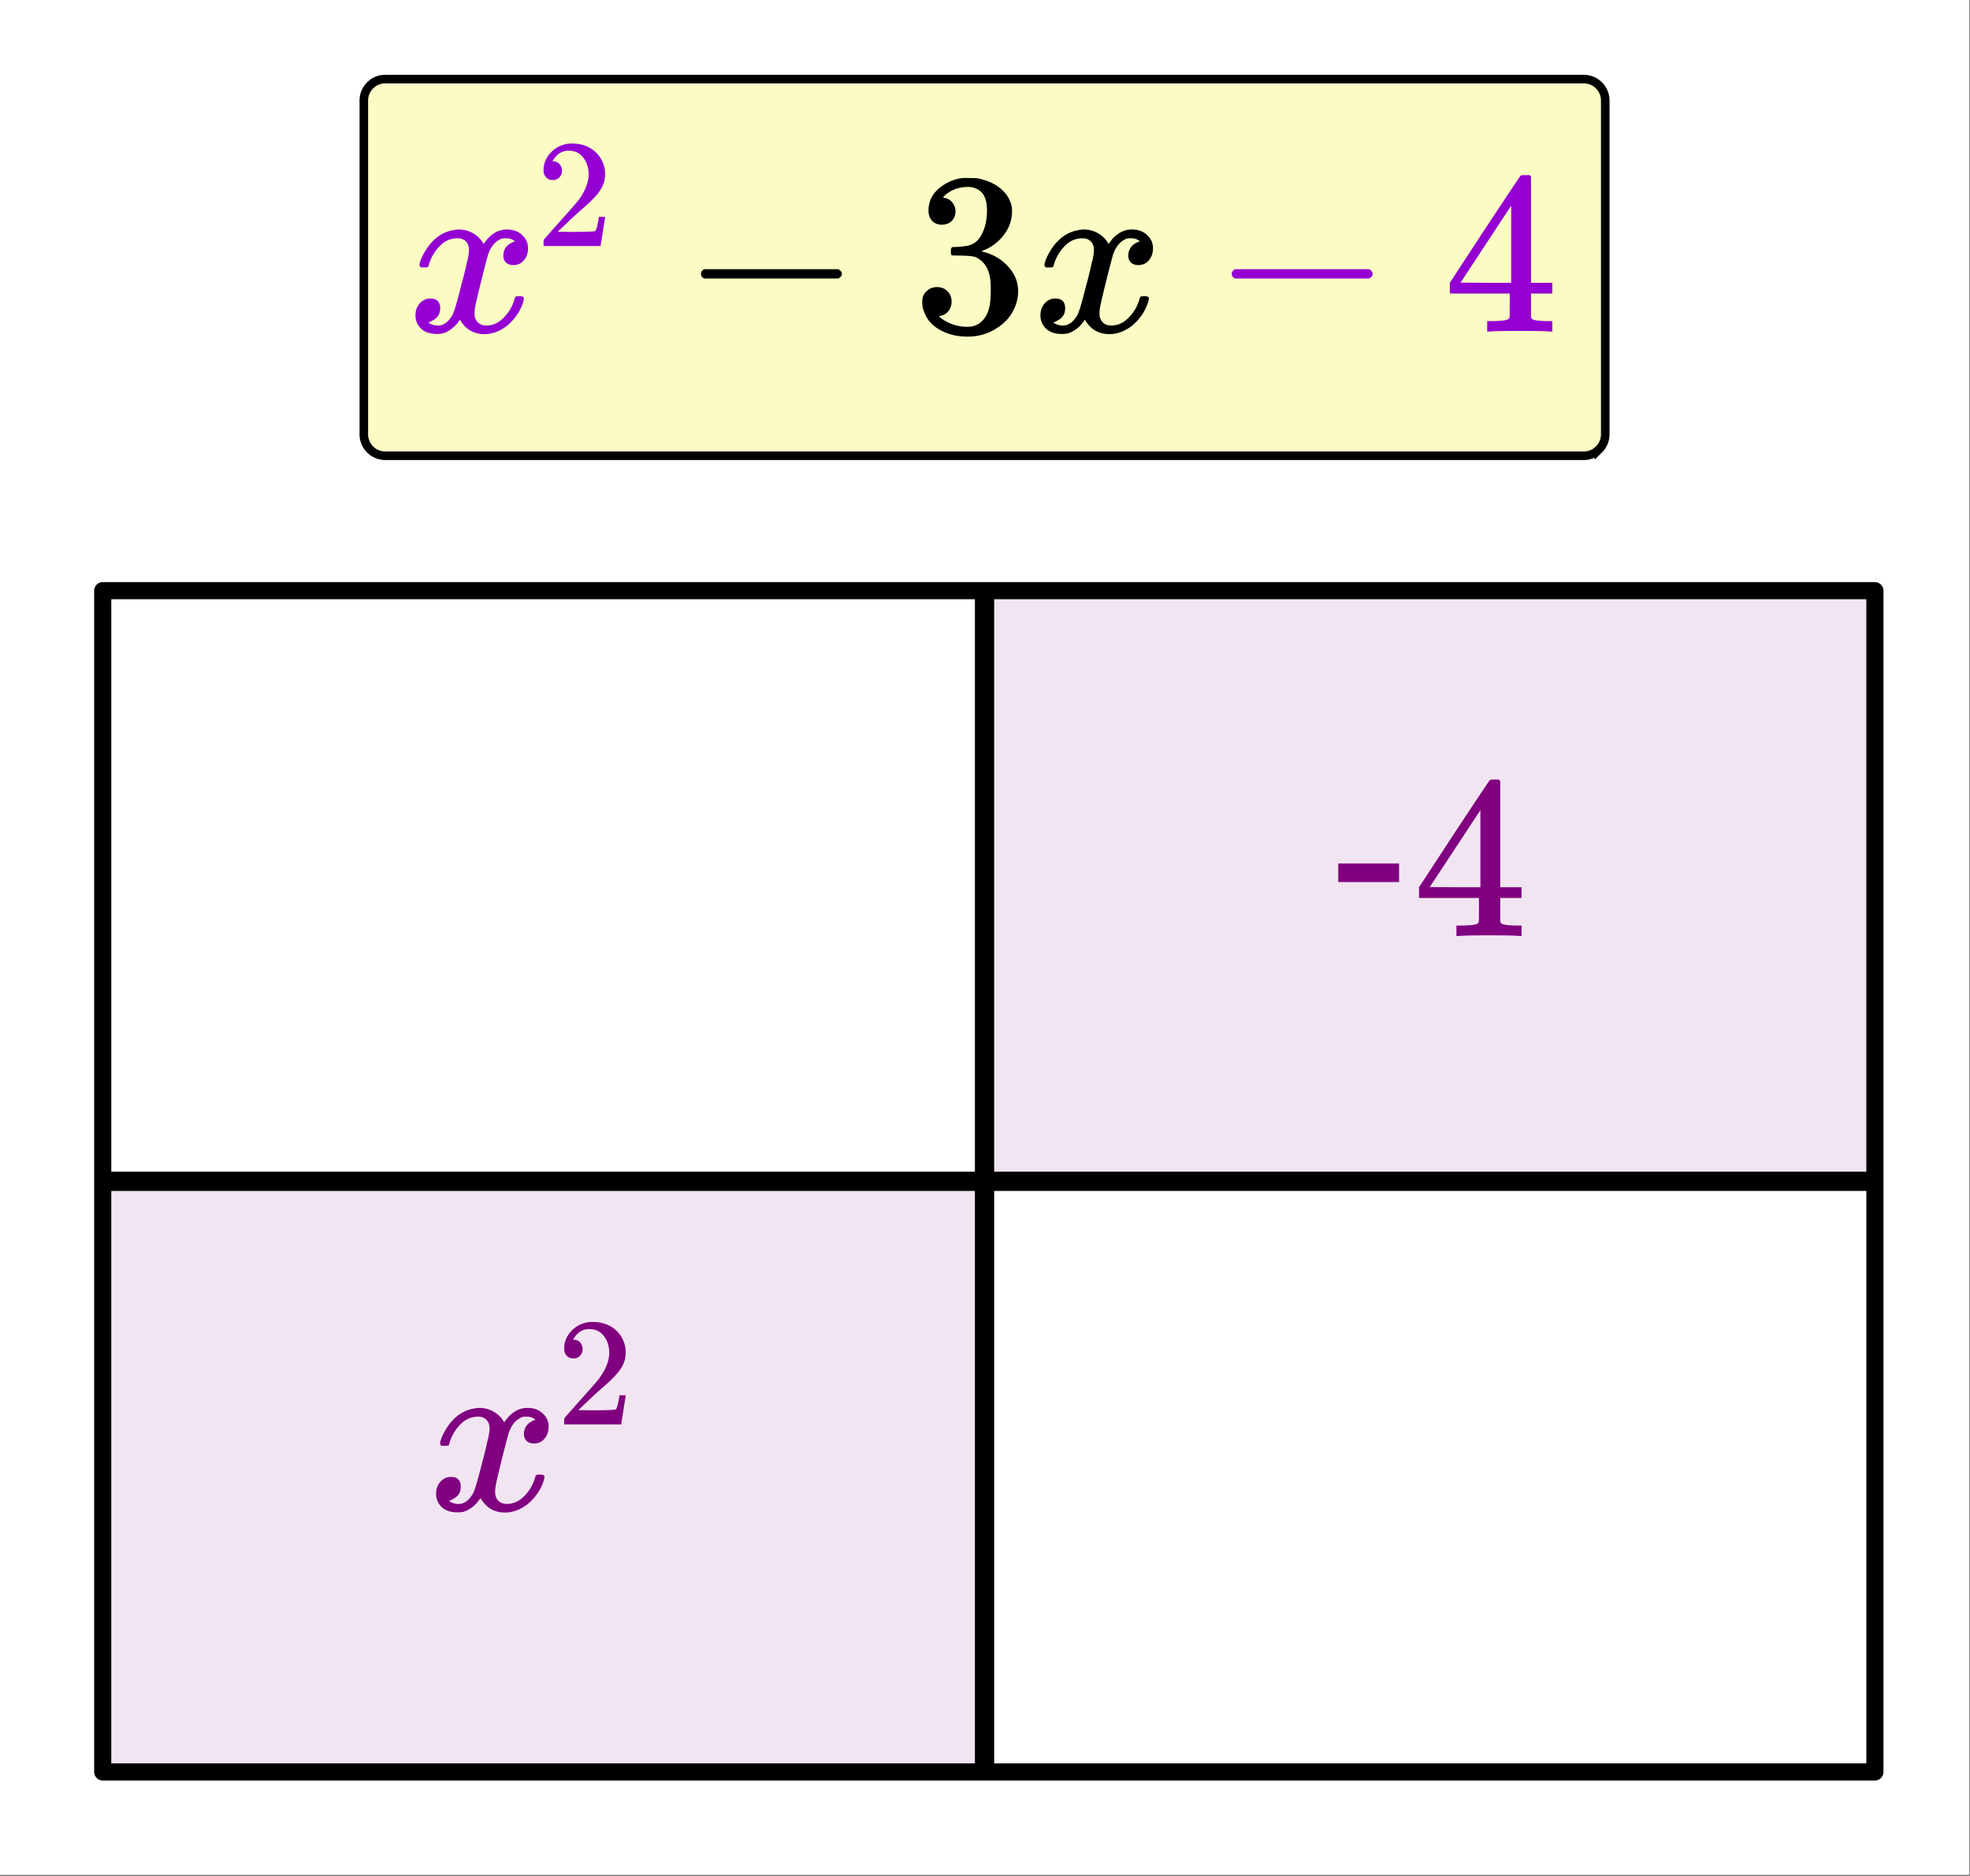
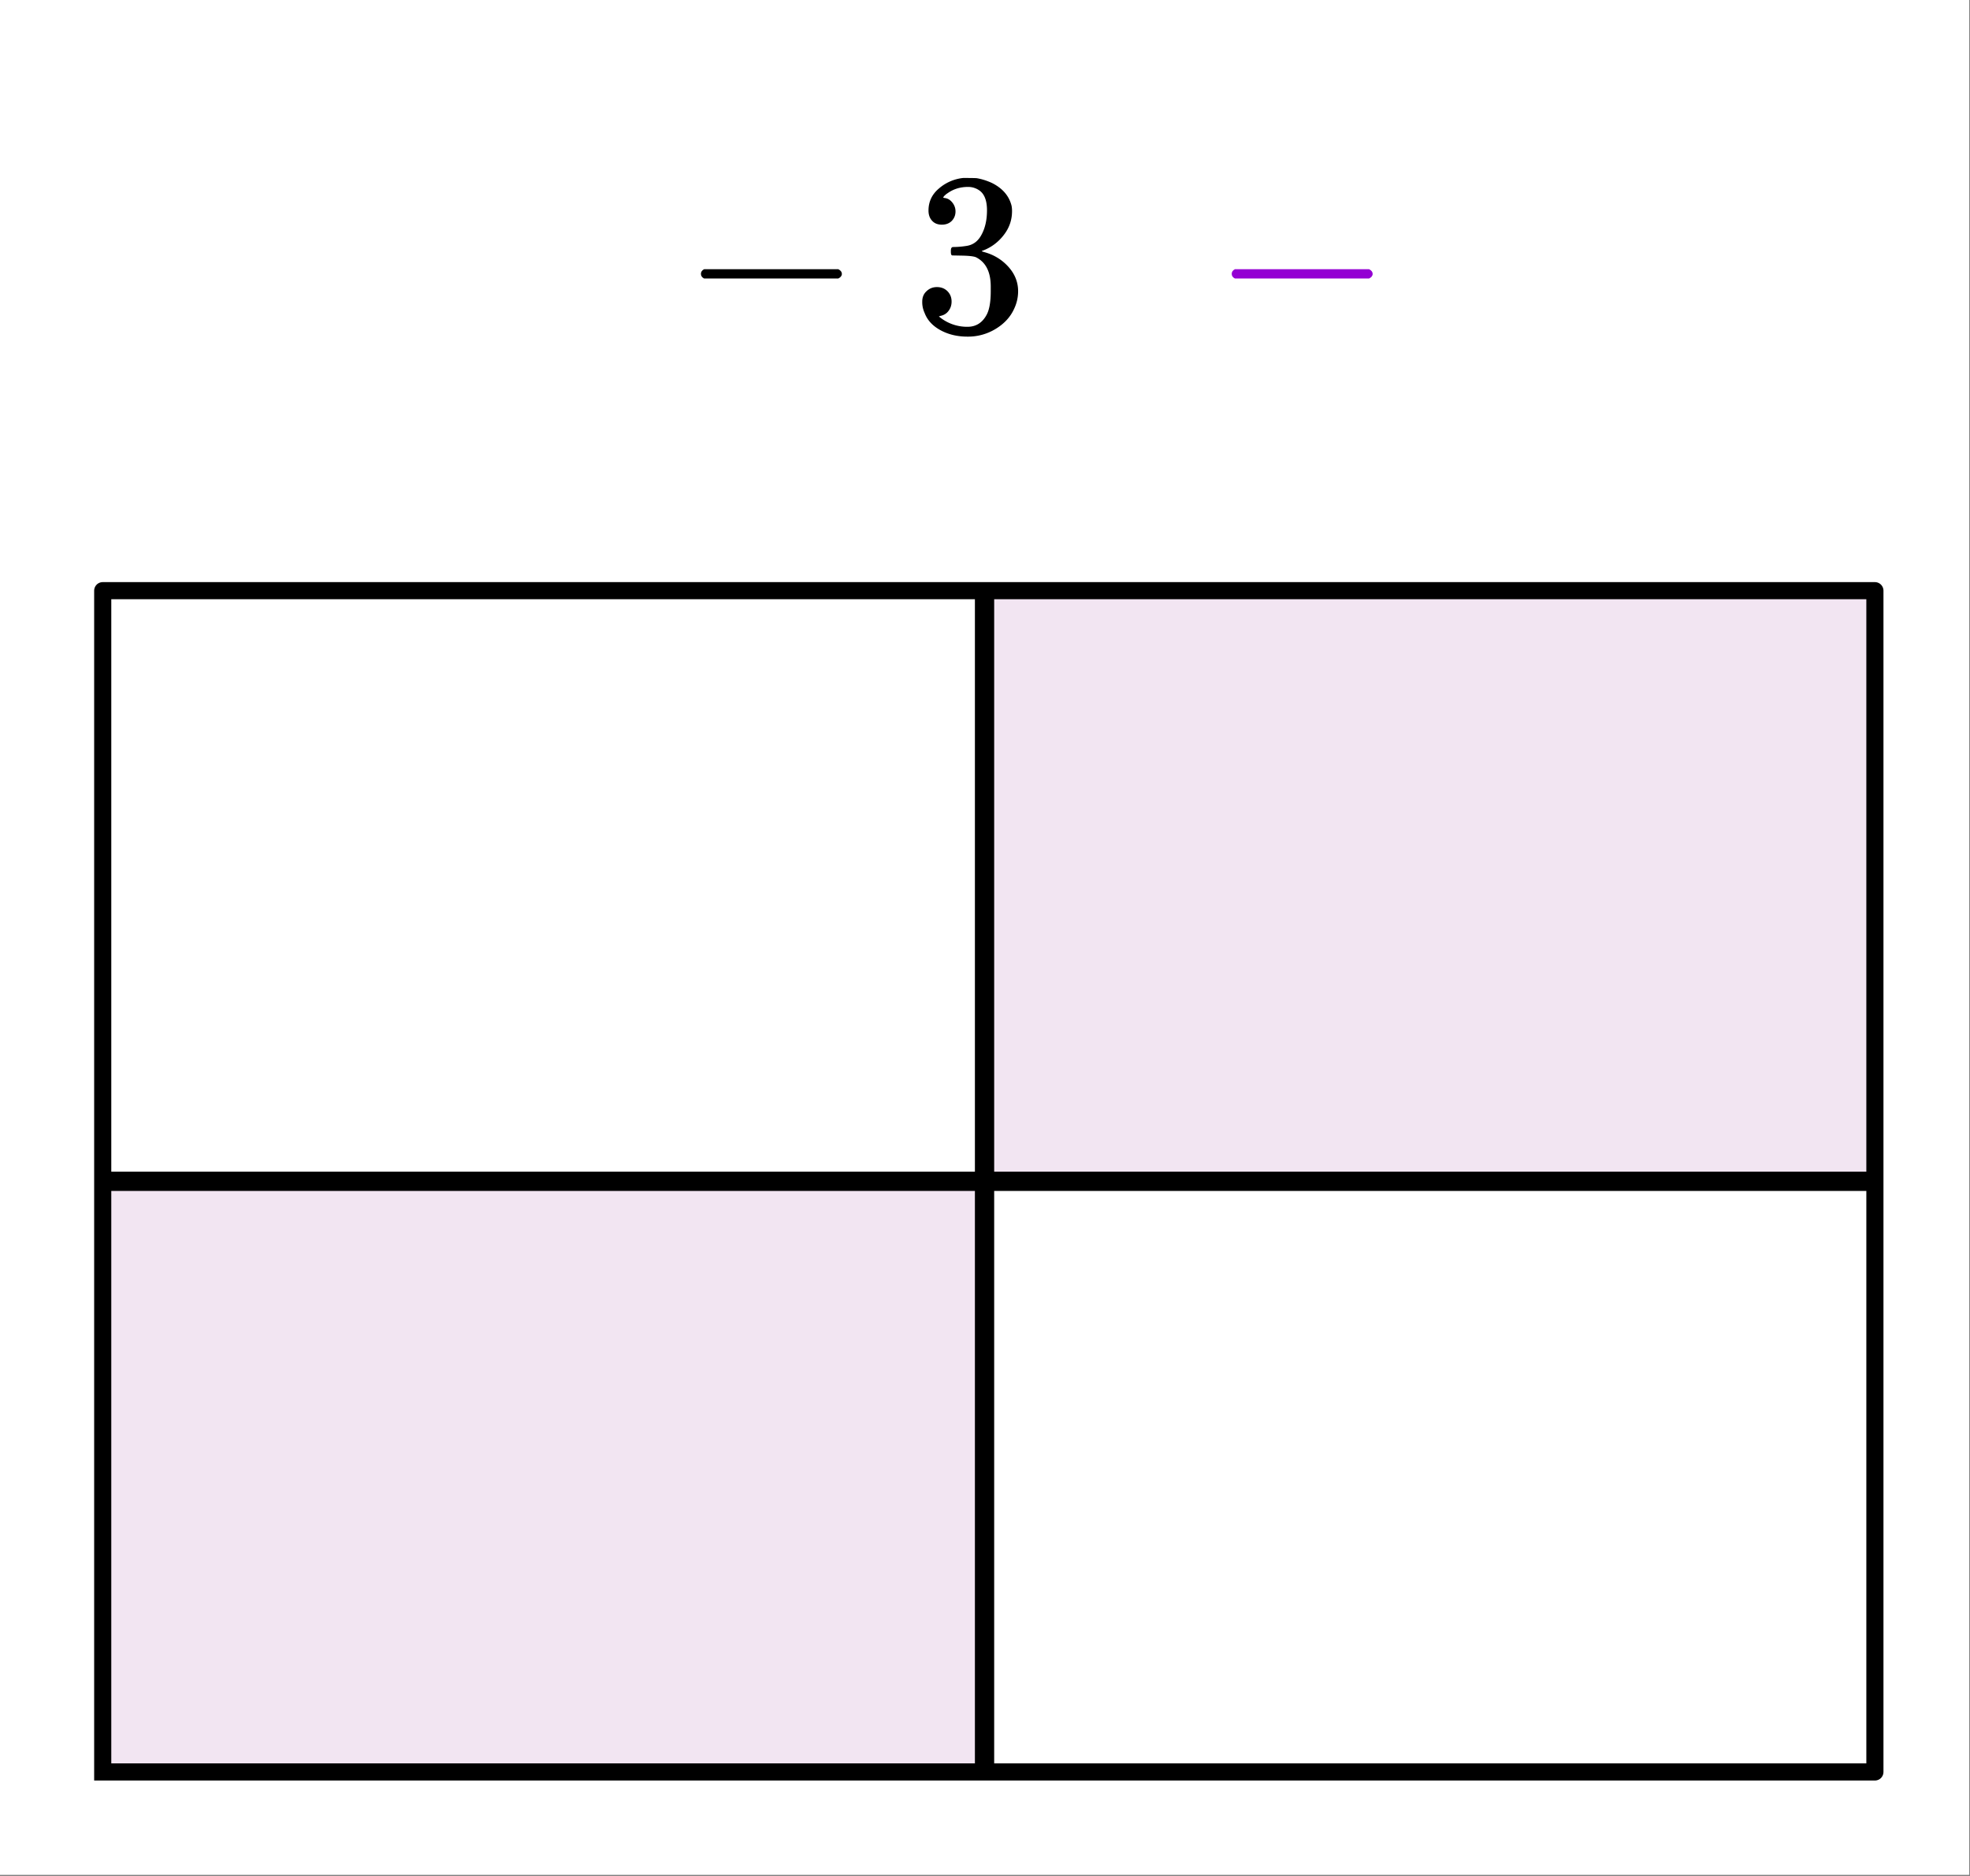
<svg xmlns="http://www.w3.org/2000/svg" xmlns:xlink="http://www.w3.org/1999/xlink" width="229.44" height="218.56" viewBox="0 0 172.08 163.92">
  <rect x="0" y="0" width="172.08" height="163.92" fill="#808080" stroke="none" />
  <defs>
    <symbol overflow="visible" id="b">
-       <path d="M1.172-5.61c-.086-.081-.125-.156-.125-.218.05-.363.258-.832.625-1.406.633-.946 1.43-1.493 2.39-1.641a2.82 2.82 0 0 1 .422-.047c.47 0 .899.121 1.297.36.395.242.68.542.86.906.175-.227.285-.367.328-.422.5-.563 1.07-.844 1.718-.844.551 0 .993.164 1.329.485.343.312.515.699.515 1.156 0 .418-.12.765-.36 1.047-.23.28-.538.421-.921.421-.262 0-.477-.07-.64-.218a.8.8 0 0 1-.235-.594c0-.613.336-1.035 1.016-1.266 0-.007-.075-.054-.22-.14-.136-.082-.335-.125-.593-.125-.18 0-.305.015-.375.047-.523.21-.902.652-1.14 1.328-.043.105-.243.855-.594 2.25-.344 1.398-.528 2.18-.547 2.343-.043.211-.063.415-.063.61 0 .324.094.578.282.766.187.187.437.28.75.28.562 0 1.07-.234 1.53-.702.458-.477.767-1.008.923-1.594.039-.133.082-.211.125-.235.039-.019.148-.03.328-.03.25 0 .375.058.375.171 0 .012-.012.086-.031.219-.23.836-.704 1.558-1.422 2.172-.637.5-1.305.75-2 .75-.938 0-1.653-.422-2.14-1.266C4.19-.44 3.694-.039 3.093.156a2.33 2.33 0 0 1-.531.047C1.78.203 1.226-.07.905-.625a1.55 1.55 0 0 1-.203-.813c0-.394.117-.734.36-1.015.25-.29.562-.438.937-.438.57 0 .86.29.86.86 0 .492-.235.851-.704 1.078a.356.356 0 0 1-.094.062.401.401 0 0 0-.109.047.134.134 0 0 1-.062.016l-.047.015c0 .043.097.106.297.188.156.063.332.094.53.094.477 0 .895-.301 1.25-.906.145-.239.407-1.114.782-2.625a32.98 32.98 0 0 0 .469-1.89c.05-.208.082-.33.094-.36.07-.364.109-.63.109-.797 0-.32-.09-.579-.266-.766-.18-.188-.421-.281-.734-.281-.605 0-1.133.234-1.578.703a3.86 3.86 0 0 0-.922 1.594c-.023.125-.055.199-.094.218-.031.024-.14.032-.328.032zm0 0" />
-     </symbol>
+       </symbol>
    <symbol overflow="visible" id="c">
-       <path d="M1.484-5.766c-.25 0-.449-.078-.593-.234a.872.872 0 0 1-.22-.61c0-.644.243-1.195.735-1.656a2.472 2.472 0 0 1 1.75-.687c.77 0 1.41.21 1.922.625.508.418.82.96.938 1.625.02.168.03.32.03.453 0 .523-.163 1.008-.484 1.453-.25.387-.757.906-1.515 1.563-.324.273-.774.683-1.344 1.234l-.797.75 1.032.016c1.406 0 2.148-.024 2.234-.079.039 0 .086-.093.14-.28.04-.095.102-.395.188-.907v-.047h.547v.047l-.39 2.453V0H.671v-.25c0-.188.008-.29.031-.313.008-.007.383-.437 1.125-1.28.977-1.083 1.61-1.802 1.89-2.157.595-.813.891-1.563.891-2.25 0-.582-.156-1.07-.468-1.469-.305-.406-.73-.61-1.282-.61-.523 0-.945.235-1.265.704a2.146 2.146 0 0 0-.094.14.373.373 0 0 0-.031.094h.062a.68.68 0 0 1 .547.25.843.843 0 0 1 .203.563.853.853 0 0 1-.219.578.76.76 0 0 1-.578.234zm0 0" />
-     </symbol>
+       </symbol>
    <symbol overflow="visible" id="d">
-       <path d="M.984-6.344h5.313v1.625H.984zm0 0" />
-     </symbol>
+       </symbol>
    <symbol overflow="visible" id="e">
-       <path d="M9.328 0c-.187-.04-1.058-.063-2.61-.063-1.616 0-2.515.024-2.702.063h-.188v-.922h.64c.571-.02.927-.055 1.063-.11.102-.019.188-.085.25-.202.008-.02.016-.383.016-1.094v-1H.563v-.938l3.046-4.656c2.063-3.125 3.11-4.691 3.141-4.703.02-.031.16-.047.422-.047h.36l.124.125v9.281h1.86v.938h-1.86v2a.367.367 0 0 0 .11.234c.113.094.5.153 1.156.172h.594V0zM5.922-4.266V-11L1.5-4.281l2.188.015zm0 0" />
-     </symbol>
+       </symbol>
    <symbol overflow="visible" id="f">
      <path d="M1.984-4.64c-.187-.094-.28-.227-.28-.407 0-.176.093-.312.28-.406h11.72c.206.105.312.242.312.406 0 .168-.106.305-.313.406zm0 0" />
    </symbol>
    <symbol overflow="visible" id="g">
      <path d="M2.563-9.344c-.368 0-.653-.113-.86-.344-.21-.226-.312-.523-.312-.89 0-.77.3-1.41.906-1.922a3.835 3.835 0 0 1 2.11-.922h.296c.469 0 .766.008.89.016.446.074.895.215 1.345.422.894.449 1.457 1.086 1.687 1.906.04.137.063.32.063.547 0 .793-.25 1.5-.75 2.125a4.095 4.095 0 0 1-1.844 1.344c-.063.023-.063.042 0 .062.031.012.097.031.203.063.82.23 1.516.656 2.078 1.28.563.626.844 1.337.844 2.126 0 .554-.125 1.086-.375 1.594C8.52-1.25 7.988-.68 7.25-.234a4.62 4.62 0 0 1-2.453.671c-.887 0-1.672-.187-2.36-.562-.687-.375-1.152-.879-1.39-1.516a2.227 2.227 0 0 1-.203-.984c0-.375.125-.676.375-.906.25-.239.55-.36.906-.36.375 0 .68.121.922.36.238.242.36.543.36.906 0 .313-.09.586-.266.813-.168.23-.403.375-.704.437l-.14.047a3.797 3.797 0 0 0 2.5.906c.75 0 1.312-.36 1.687-1.078.227-.438.344-1.113.344-2.031v-.406c0-1.282-.433-2.133-1.297-2.563-.199-.082-.61-.129-1.234-.14l-.844-.016-.062-.047c-.032-.04-.047-.149-.047-.328 0-.157.02-.254.062-.297.04-.04.078-.063.11-.063a7.71 7.71 0 0 0 1.171-.093c.594-.082 1.04-.414 1.344-1 .313-.582.469-1.286.469-2.11 0-.875-.234-1.46-.703-1.765a1.685 1.685 0 0 0-.953-.282c-.68 0-1.274.184-1.782.547a1.163 1.163 0 0 0-.187.14 1.176 1.176 0 0 0-.156.157l-.047.094a.64.64 0 0 0 .14.031c.258.031.477.164.657.39.187.231.281.493.281.782 0 .324-.11.602-.328.828-.219.219-.508.328-.86.328zm0 0" />
    </symbol>
    <clipPath id="a">
      <path d="M0 0h172v163.773H0zm0 0" />
    </clipPath>
  </defs>
  <g clip-path="url(#a)" fill="#fff">
    <path d="M0 0h172v163.773H0zm0 0" />
    <path d="M0 0h172.746v163.773H0zm0 0" />
  </g>
  <path d="M8.934 103.07H86.25v51.543H8.934zm0 0M86.25 51.527h77.316v51.543H86.25zm0 0" fill="purple" fill-opacity=".102" />
-   <path d="M163.773 51.602V154.8M163.773 154.8H8.973M8.973 154.8V51.603M8.973 51.602h154.8" fill="none" stroke-width="1.496" stroke-linecap="round" stroke="#000" />
+   <path d="M163.773 51.602V154.8M163.773 154.8H8.973V51.603M8.973 51.602h154.8" fill="none" stroke-width="1.496" stroke-linecap="round" stroke="#000" />
  <path d="M86 51.602V154.8M8.973 103.2h154.8" fill="none" stroke-width="1.683" stroke="#000" />
  <use xlink:href="#b" x="37.391" y="131.917" fill="purple" />
  <use xlink:href="#c" x="48.609" y="124.438" fill="purple" />
  <use xlink:href="#d" x="115.913" y="81.775" fill="purple" />
  <use xlink:href="#e" x="123.391" y="81.775" fill="purple" />
-   <path d="M31.781 37.945V8.781c0-.25.047-.488.145-.715.094-.23.23-.433.406-.609a1.835 1.835 0 0 1 1.32-.547h104.696a1.851 1.851 0 0 1 1.32.547c.176.176.312.379.406.61.098.226.145.464.145.714v29.164c0 .246-.047.485-.145.715-.094.23-.23.434-.406.606a1.778 1.778 0 0 1-.606.406 1.855 1.855 0 0 1-.714.144H33.652c-.25 0-.488-.05-.715-.144a1.778 1.778 0 0 1-.605-.406 1.778 1.778 0 0 1-.406-.606 1.813 1.813 0 0 1-.145-.715zm0 0" fill="#fafcc4" stroke="#000" stroke-width=".748" />
  <use xlink:href="#b" x="35.592" y="28.971" fill="#9400d3" />
  <use xlink:href="#f" x="59.522" y="28.971" />
  <use xlink:href="#c" x="46.809" y="21.493" fill="#9400d3" />
  <use xlink:href="#g" x="79.714" y="28.971" />
  <use xlink:href="#b" x="90.183" y="28.971" />
  <use xlink:href="#f" x="105.887" y="28.971" fill="#9400d3" />
  <use xlink:href="#e" x="126.079" y="28.971" fill="#9400d3" />
</svg>